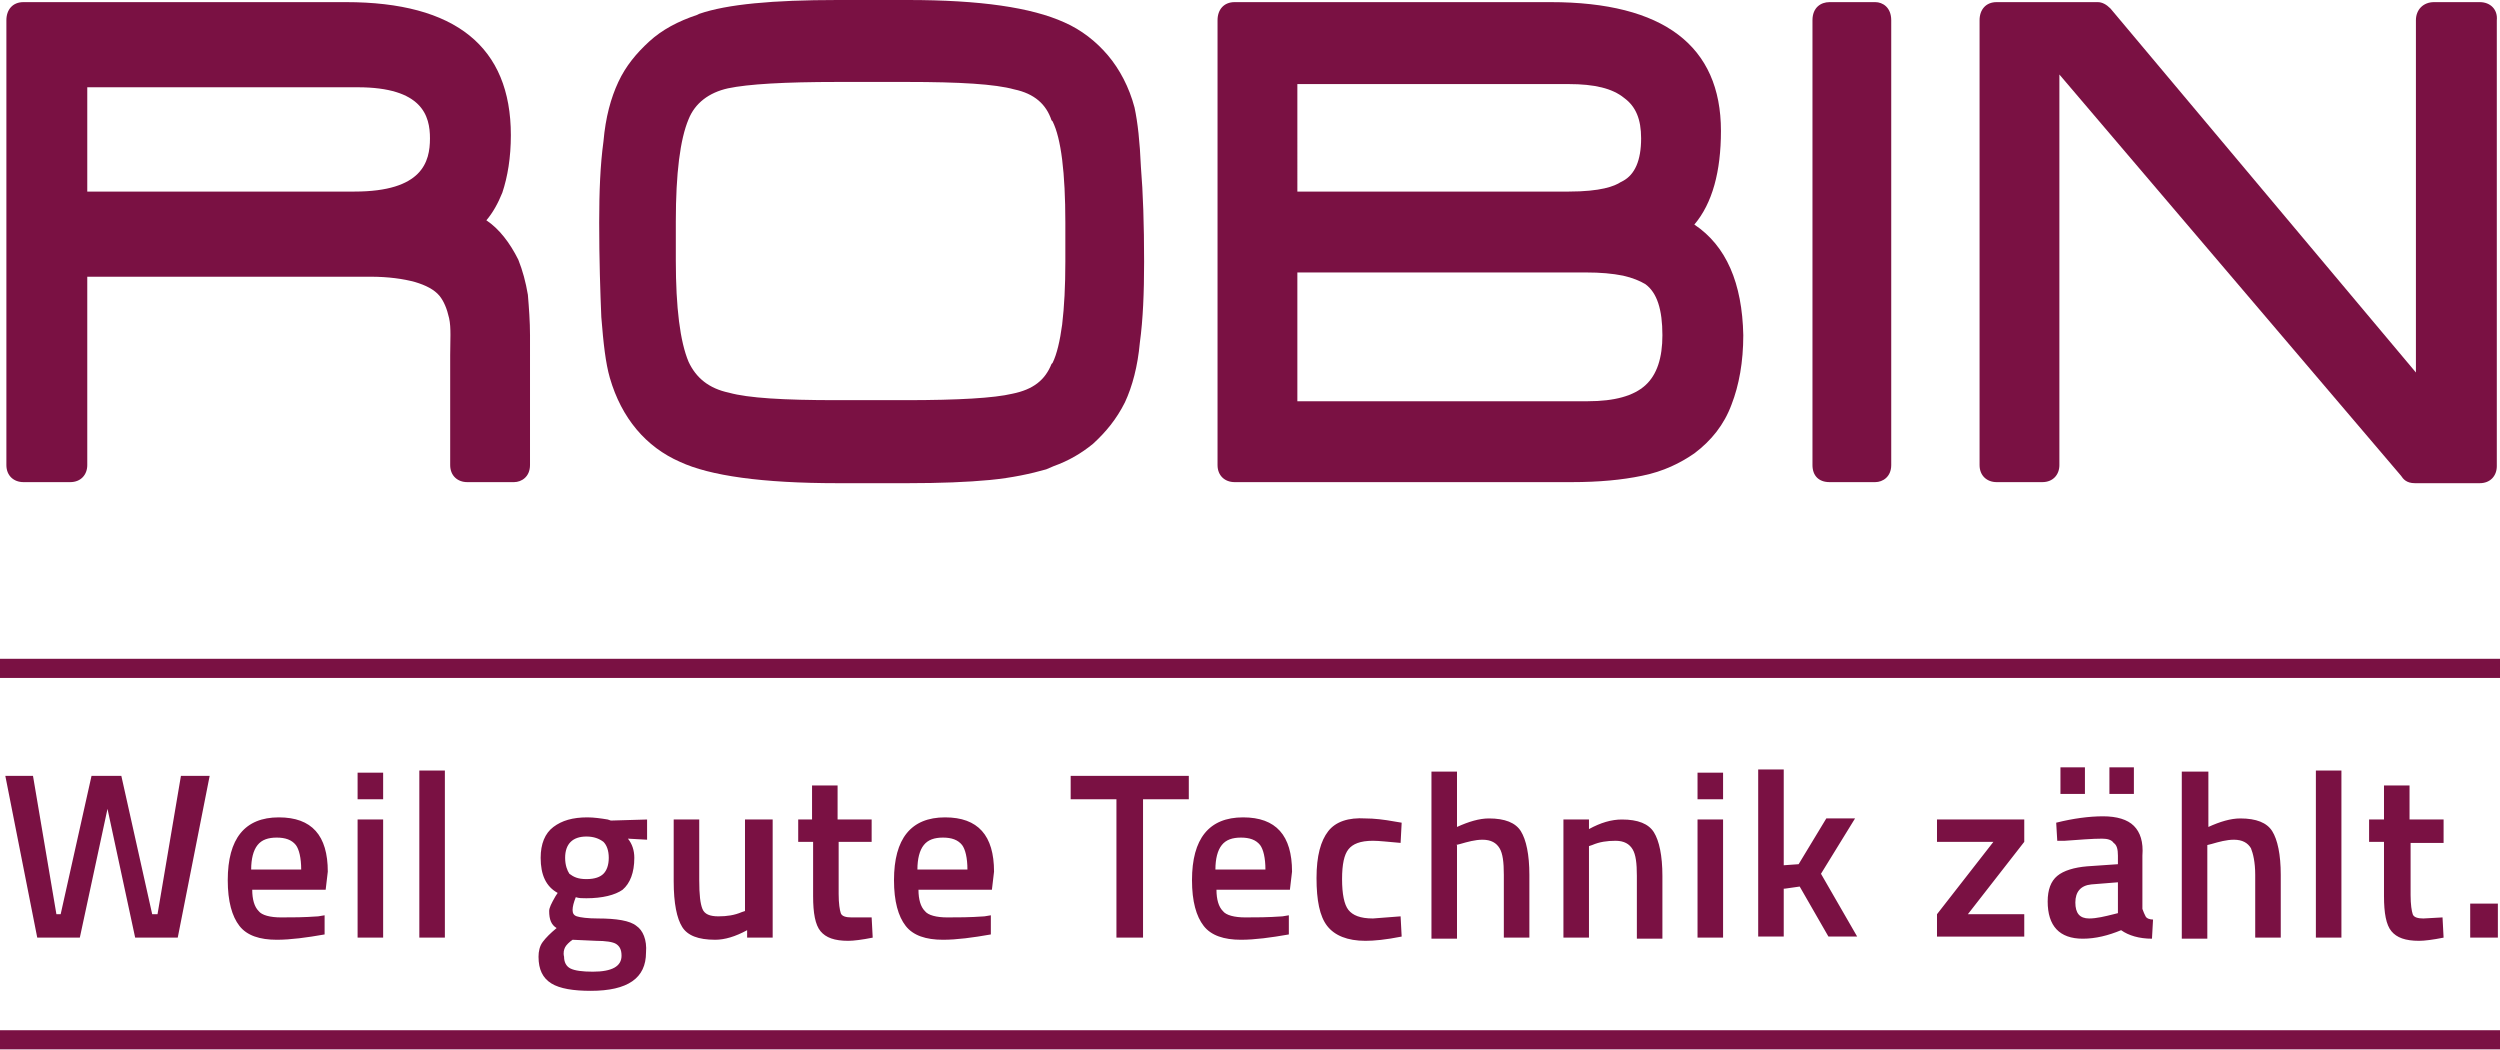
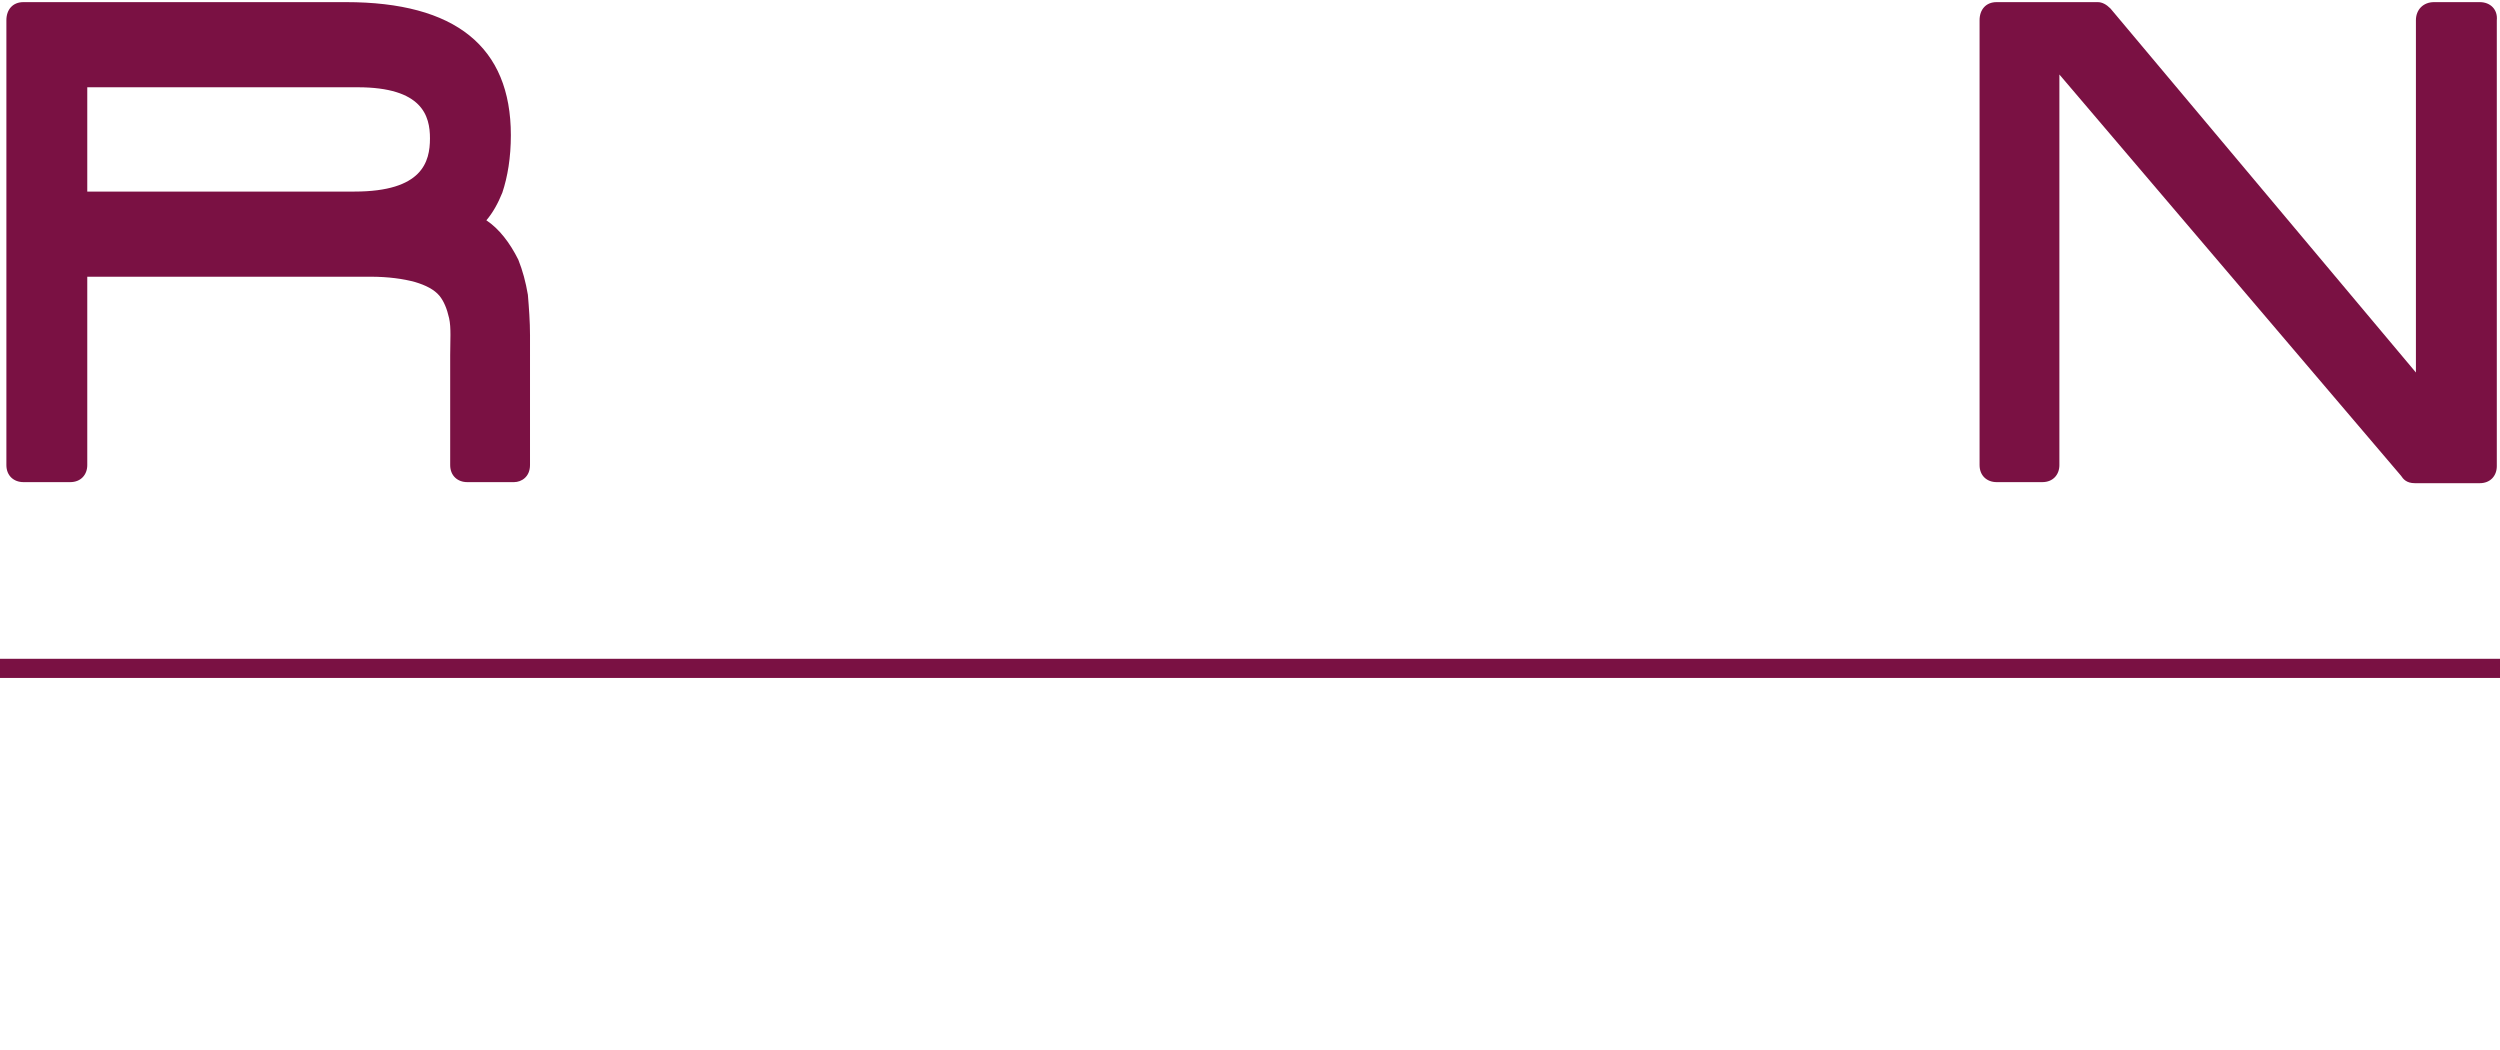
<svg xmlns="http://www.w3.org/2000/svg" version="1.1" id="Ebene_1" x="0px" y="0px" viewBox="0 0 234.9 98.7" style="enable-background:new 0 0 234.9 98.7;" xml:space="preserve">
  <style type="text/css">
	.st0{fill:#7A1143;}
</style>
  <g>
    <path class="st0" d="M233,0.2h-4.3c-1,0-1.7,0.7-1.7,1.7V35L198.3,0.8c-0.4-0.4-0.8-0.6-1.2-0.6h-9.5c-1,0-1.6,0.7-1.6,1.7v41.8   c0,1,0.7,1.6,1.6,1.6h4.3c1,0,1.6-0.7,1.6-1.6V7l32.1,37.7c0.2,0.3,0.5,0.7,1.3,0.7h6.1c1,0,1.6-0.7,1.6-1.6V1.9   C234.7,0.9,234,0.2,233,0.2" />
-     <path class="st0" d="M176.2,0.2h-4.3c-0.8,0-1.6,0.5-1.6,1.7v41.8c0,1,0.6,1.6,1.6,1.6h4.3c0.7,0,1.5-0.5,1.5-1.6V1.9   C177.7,0.7,176.9,0.2,176.2,0.2" />
    <path class="st0" d="M40.4,13c0,2.2-0.7,5-7.1,5H8.2V8.2h25.4C39.7,8.2,40.4,10.9,40.4,13 M48.7,24.4c-0.8-1.6-1.8-2.9-3-3.7   c0.6-0.7,1.1-1.6,1.5-2.6c0.5-1.5,0.8-3.3,0.8-5.4c0-8.3-5.2-12.5-15.5-12.5H2.2c-1,0-1.6,0.7-1.6,1.7v41.8c0,1,0.7,1.6,1.6,1.6   h4.4c1,0,1.6-0.7,1.6-1.6V26h26.6c1.7,0,3.1,0.2,4.2,0.5c1,0.3,1.8,0.7,2.3,1.3c0.4,0.5,0.7,1.2,0.9,2.1c0.2,0.9,0.1,2.1,0.1,3.5   c0,0.4,0,9.1,0,10.3c0,1,0.7,1.6,1.6,1.6h4.4c0.7,0,1.5-0.5,1.5-1.6V31.5c0-1.3-0.1-2.6-0.2-3.8C49.4,26.5,49.1,25.4,48.7,24.4" />
-     <path class="st0" d="M78.7,7.7h6.5c5,0,8.3,0.2,10.1,0.7c1.9,0.4,3,1.4,3.5,2.9l0.1,0.1c0.4,0.8,0.7,2,0.9,3.6   c0.2,1.6,0.3,3.6,0.3,5.9v3.7c0,2.3-0.1,4.2-0.3,5.9c-0.2,1.5-0.5,2.8-0.9,3.6l-0.1,0.1c-0.6,1.5-1.7,2.4-3.7,2.8   c-1.7,0.4-5,0.6-10,0.6h-6.5c-5,0-8.3-0.2-10.1-0.7c-1.9-0.4-3.1-1.4-3.8-2.9c-0.8-1.9-1.2-5.1-1.2-9.5v-3.7c0-4.5,0.4-7.7,1.2-9.6   c0.6-1.5,1.9-2.5,3.7-2.9C70.3,7.9,73.7,7.7,78.7,7.7 M106.6,10.1c-0.5-1.9-1.4-3.6-2.5-4.9c-1.1-1.3-2.5-2.4-4.1-3.1   C96.9,0.7,92.1,0,85.3,0h-6.6c-6.1,0-10.4,0.4-13,1.3l-0.2,0.1c-1.8,0.6-3.3,1.4-4.5,2.5c-1.2,1.1-2.2,2.3-2.9,3.8   c-0.7,1.5-1.2,3.3-1.4,5.6c-0.3,2.2-0.4,4.7-0.4,7.6c0,3.5,0.1,6.5,0.2,8.9c0.2,2.5,0.4,4.3,0.8,5.7c1.1,3.8,3.4,6.5,6.6,7.9   c2.8,1.3,7.7,2,14.8,2h6.6c3,0,5.6-0.1,7.7-0.3c2.1-0.2,3.9-0.6,5.3-1l0.7-0.3v0c1.4-0.5,2.6-1.2,3.7-2.1c1.2-1.1,2.2-2.3,3-3.9   c0.7-1.5,1.2-3.4,1.4-5.6c0.3-2.2,0.4-4.7,0.4-7.6c0-3.5-0.1-6.5-0.3-8.9C107.1,13.3,106.9,11.5,106.6,10.1" />
-     <path class="st0" d="M152.5,17l-0.2,0.1c-0.6,0.4-1.9,0.9-4.9,0.9h-25.5V7.9h25.5c2.4,0,4.1,0.4,5.2,1.3c1.1,0.8,1.6,2,1.6,3.8   C154.2,15.1,153.6,16.4,152.5,17 M121.9,25.6H149c1.4,0,2.5,0.1,3.5,0.3c0.9,0.2,1.6,0.5,2.1,0.8c1.1,0.8,1.6,2.4,1.6,4.8   c0,2.1-0.5,3.7-1.6,4.7c-1.1,1-2.9,1.5-5.4,1.5h-27.3V25.6z M159.2,21.1c1.7-2,2.5-5,2.5-8.8c0-8-5.4-12.1-16-12.1H116   c-1,0-1.6,0.7-1.6,1.7v41.8c0,1,0.7,1.6,1.6,1.6h31.7c2.5,0,4.7-0.2,6.6-0.6c2-0.4,3.6-1.2,4.9-2.1c1.6-1.2,2.8-2.7,3.5-4.6   c0.7-1.8,1.1-4,1.1-6.5C163.7,26.6,162.2,23.1,159.2,21.1" />
    <rect x="0" y="61.9" class="st0" width="234.9" height="1.8" />
-     <rect x="0" y="96.8" class="st0" width="234.9" height="1.8" />
-     <path class="st0" d="M234.7,84.9h-2.6v3.2h2.6V84.9z M229.5,77h-3.1v-3.2H224V77h-1.4v2.1h1.4v5.1c0,1.6,0.2,2.7,0.7,3.3   c0.5,0.6,1.3,0.9,2.6,0.9c0.5,0,1.3-0.1,2.3-0.3l-0.1-1.9l-1.8,0.1c-0.5,0-0.9-0.1-1-0.4c-0.1-0.3-0.2-0.9-0.2-1.8v-4.9h3.1V77z    M220,72.4h-2.4v15.7h2.4V72.4z M207.4,79.4l0.4-0.1c0.7-0.2,1.4-0.4,2.1-0.4c0.8,0,1.3,0.3,1.6,0.8c0.2,0.5,0.4,1.3,0.4,2.5v5.9   h2.4v-5.9c0-1.9-0.3-3.3-0.8-4.1c-0.5-0.8-1.5-1.2-3-1.2c-0.9,0-1.9,0.3-3,0.8v-5.2H205v15.7h2.4V79.4z M200.5,72.1h-2.3v2.5h2.3   V72.1z M195.9,72.1h-2.3v2.5h2.3V72.1z M199,82.9v2.9l-0.4,0.1c-0.8,0.2-1.6,0.4-2.3,0.4c-0.9,0-1.3-0.5-1.3-1.5   c0-1,0.5-1.6,1.5-1.7L199,82.9z M200.5,77.6c-0.6-0.6-1.6-0.9-2.9-0.9c-1.3,0-2.8,0.2-4.4,0.6l0.1,1.7l0.7,0   c1.4-0.1,2.6-0.2,3.5-0.2c0.5,0,0.9,0.1,1.1,0.4c0.3,0.2,0.4,0.6,0.4,1.2v0.8l-2.9,0.2c-1.2,0.1-2.2,0.4-2.8,0.9   c-0.6,0.5-0.9,1.3-0.9,2.4c0,2.3,1.1,3.5,3.3,3.5c1.2,0,2.4-0.3,3.6-0.8c0.7,0.5,1.7,0.8,2.9,0.8l0.1-1.8c-0.3,0-0.6-0.1-0.7-0.3   s-0.2-0.4-0.3-0.7v-5C201.4,79.1,201.1,78.2,200.5,77.6 M187.3,79.1l-5.3,6.8v2.1h8.2v-2.1h-5.3l5.3-6.8V77H182v2.1H187.3z    M167.7,83.5l1.4-0.2l2.7,4.7h2.7l-3.4-5.9l3.2-5.2h-2.7l-2.6,4.3l-1.4,0.1v-9h-2.4v15.7h2.4V83.5z M161.9,72.6h-2.4v2.5h2.4V72.6z    M161.9,77h-2.4v11.1h2.4V77z M149.3,79.5l0.3-0.1c0.7-0.3,1.4-0.4,2.2-0.4c0.8,0,1.3,0.3,1.6,0.8c0.3,0.5,0.4,1.3,0.4,2.5v5.9h2.4   v-5.9c0-1.9-0.3-3.3-0.8-4.1c-0.5-0.8-1.5-1.2-3-1.2c-1,0-2,0.3-3.1,0.9V77h-2.4v11.1h2.4V79.5z M136.8,79.4l0.4-0.1   c0.7-0.2,1.4-0.4,2.1-0.4c0.8,0,1.3,0.3,1.6,0.8c0.3,0.5,0.4,1.3,0.4,2.5v5.9h2.4v-5.9c0-1.9-0.3-3.3-0.8-4.1   c-0.5-0.8-1.5-1.2-3-1.2c-0.9,0-1.9,0.3-3,0.8v-5.2h-2.4v15.7h2.4V79.4z M124.8,78.1c-0.7,0.9-1.1,2.3-1.1,4.4c0,2.1,0.3,3.6,1,4.5   c0.7,0.9,1.9,1.4,3.6,1.4c0.8,0,1.9-0.1,3.4-0.4l-0.1-1.9l-2.6,0.2c-1.2,0-1.9-0.3-2.3-0.8c-0.4-0.5-0.6-1.5-0.6-2.9   c0-1.4,0.2-2.3,0.6-2.8c0.4-0.5,1.1-0.8,2.3-0.8c0.6,0,1.4,0.1,2.6,0.2l0.1-1.9l-0.6-0.1c-1.1-0.2-2-0.3-2.8-0.3   C126.7,76.8,125.5,77.2,124.8,78.1 M114.2,81.7c0-1,0.2-1.8,0.6-2.3c0.4-0.5,1-0.7,1.8-0.7c0.8,0,1.4,0.2,1.8,0.7   c0.3,0.4,0.5,1.2,0.5,2.3H114.2z M117,86.2c-1,0-1.8-0.2-2.1-0.6c-0.4-0.4-0.6-1.1-0.6-2h6.9l0.2-1.7c0-3.4-1.5-5.1-4.6-5.1   c-3.2,0-4.8,2-4.8,5.9c0,2,0.4,3.4,1.1,4.3c0.7,0.9,1.9,1.3,3.5,1.3c1.3,0,2.8-0.2,4.5-0.5l0-1.8l-0.6,0.1   C119.1,86.2,118,86.2,117,86.2 M104.9,75.1v13h2.5v-13h4.3v-2.2h-11.1v2.2H104.9z M86.2,81.7c0-1,0.2-1.8,0.6-2.3   c0.4-0.5,1-0.7,1.8-0.7c0.8,0,1.4,0.2,1.8,0.7c0.3,0.4,0.5,1.2,0.5,2.3H86.2z M89,86.2c-1,0-1.8-0.2-2.1-0.6   c-0.4-0.4-0.6-1.1-0.6-2h6.9l0.2-1.7c0-3.4-1.5-5.1-4.6-5.1c-3.2,0-4.8,2-4.8,5.9c0,2,0.4,3.4,1.1,4.3c0.7,0.9,1.9,1.3,3.5,1.3   c1.3,0,2.8-0.2,4.5-0.5l0-1.8l-0.6,0.1C91.1,86.2,90,86.2,89,86.2 M81.8,77h-3.1v-3.2h-2.4V77H75v2.1h1.4v5.1   c0,1.6,0.2,2.7,0.7,3.3c0.5,0.6,1.3,0.9,2.6,0.9c0.5,0,1.3-0.1,2.3-0.3l-0.1-1.9L80,86.2c-0.5,0-0.9-0.1-1-0.4   c-0.1-0.3-0.2-0.9-0.2-1.8v-4.9h3.1V77z M70,85.6l-0.3,0.1c-0.7,0.3-1.4,0.4-2.2,0.4c-0.8,0-1.3-0.2-1.5-0.7   c-0.2-0.5-0.3-1.3-0.3-2.7V77h-2.4v5.8c0,2.1,0.3,3.5,0.8,4.3c0.5,0.8,1.5,1.2,3.1,1.2c0.9,0,1.9-0.3,3-0.9v0.7h2.4V77H70V85.6z    M53.1,80.6c0-1.3,0.7-2,2-2c0.7,0,1.2,0.2,1.6,0.5c0.3,0.3,0.5,0.8,0.5,1.5c0,0.7-0.2,1.2-0.5,1.5c-0.3,0.3-0.8,0.5-1.6,0.5   s-1.2-0.2-1.6-0.5C53.3,81.8,53.1,81.3,53.1,80.6 M53.1,89c0.1-0.2,0.4-0.5,0.7-0.7l2.2,0.1c0.9,0,1.6,0.1,1.9,0.3   c0.3,0.2,0.5,0.5,0.5,1.1c0,1-0.9,1.5-2.7,1.5c-1,0-1.7-0.1-2.1-0.3c-0.4-0.2-0.6-0.6-0.6-1.1C52.9,89.5,53,89.2,53.1,89 M59.8,87   c-0.6-0.5-1.9-0.7-3.6-0.7c-1,0-1.7-0.1-2-0.2c-0.3-0.1-0.4-0.3-0.4-0.6c0-0.3,0.1-0.7,0.3-1.2c0.3,0.1,0.6,0.1,1,0.1   c1.5,0,2.7-0.3,3.4-0.8c0.7-0.6,1.1-1.6,1.1-3c0-0.7-0.2-1.3-0.6-1.8l1.8,0.1V77l-3.4,0.1L57.1,77c-0.6-0.1-1.3-0.2-1.9-0.2   c-1.4,0-2.4,0.3-3.2,0.9c-0.8,0.6-1.2,1.6-1.2,2.9c0,1.6,0.5,2.7,1.6,3.3l-0.2,0.3c-0.4,0.7-0.6,1.1-0.6,1.4c0,0.8,0.2,1.3,0.7,1.6   c-0.6,0.5-1,0.9-1.3,1.3c-0.3,0.4-0.4,0.9-0.4,1.4c0,1.2,0.4,2,1.2,2.5s2.1,0.7,3.7,0.7c3.5,0,5.2-1.2,5.2-3.6   C60.8,88.3,60.4,87.4,59.8,87 M41.8,72.4h-2.4v15.7h2.4V72.4z M36,72.6h-2.4v2.5H36V72.6z M36,77h-2.4v11.1H36V77z M23.6,81.7   c0-1,0.2-1.8,0.6-2.3c0.4-0.5,1-0.7,1.8-0.7c0.8,0,1.4,0.2,1.8,0.7c0.3,0.4,0.5,1.2,0.5,2.3H23.6z M26.4,86.2c-1,0-1.8-0.2-2.1-0.6   c-0.4-0.4-0.6-1.1-0.6-2h6.9l0.2-1.7c0-3.4-1.5-5.1-4.6-5.1c-3.2,0-4.8,2-4.8,5.9c0,2,0.4,3.4,1.1,4.3c0.7,0.9,1.9,1.3,3.5,1.3   c1.3,0,2.8-0.2,4.5-0.5l0-1.8l-0.6,0.1C28.5,86.2,27.5,86.2,26.4,86.2 M3.5,88.1h4l2.6-12.1l2.6,12.1h4l3-15.2H17l-2.2,13h-0.5   l-2.9-13H8.6l-2.9,13H5.3l-2.2-13H0.5L3.5,88.1z" />
  </g>
</svg>